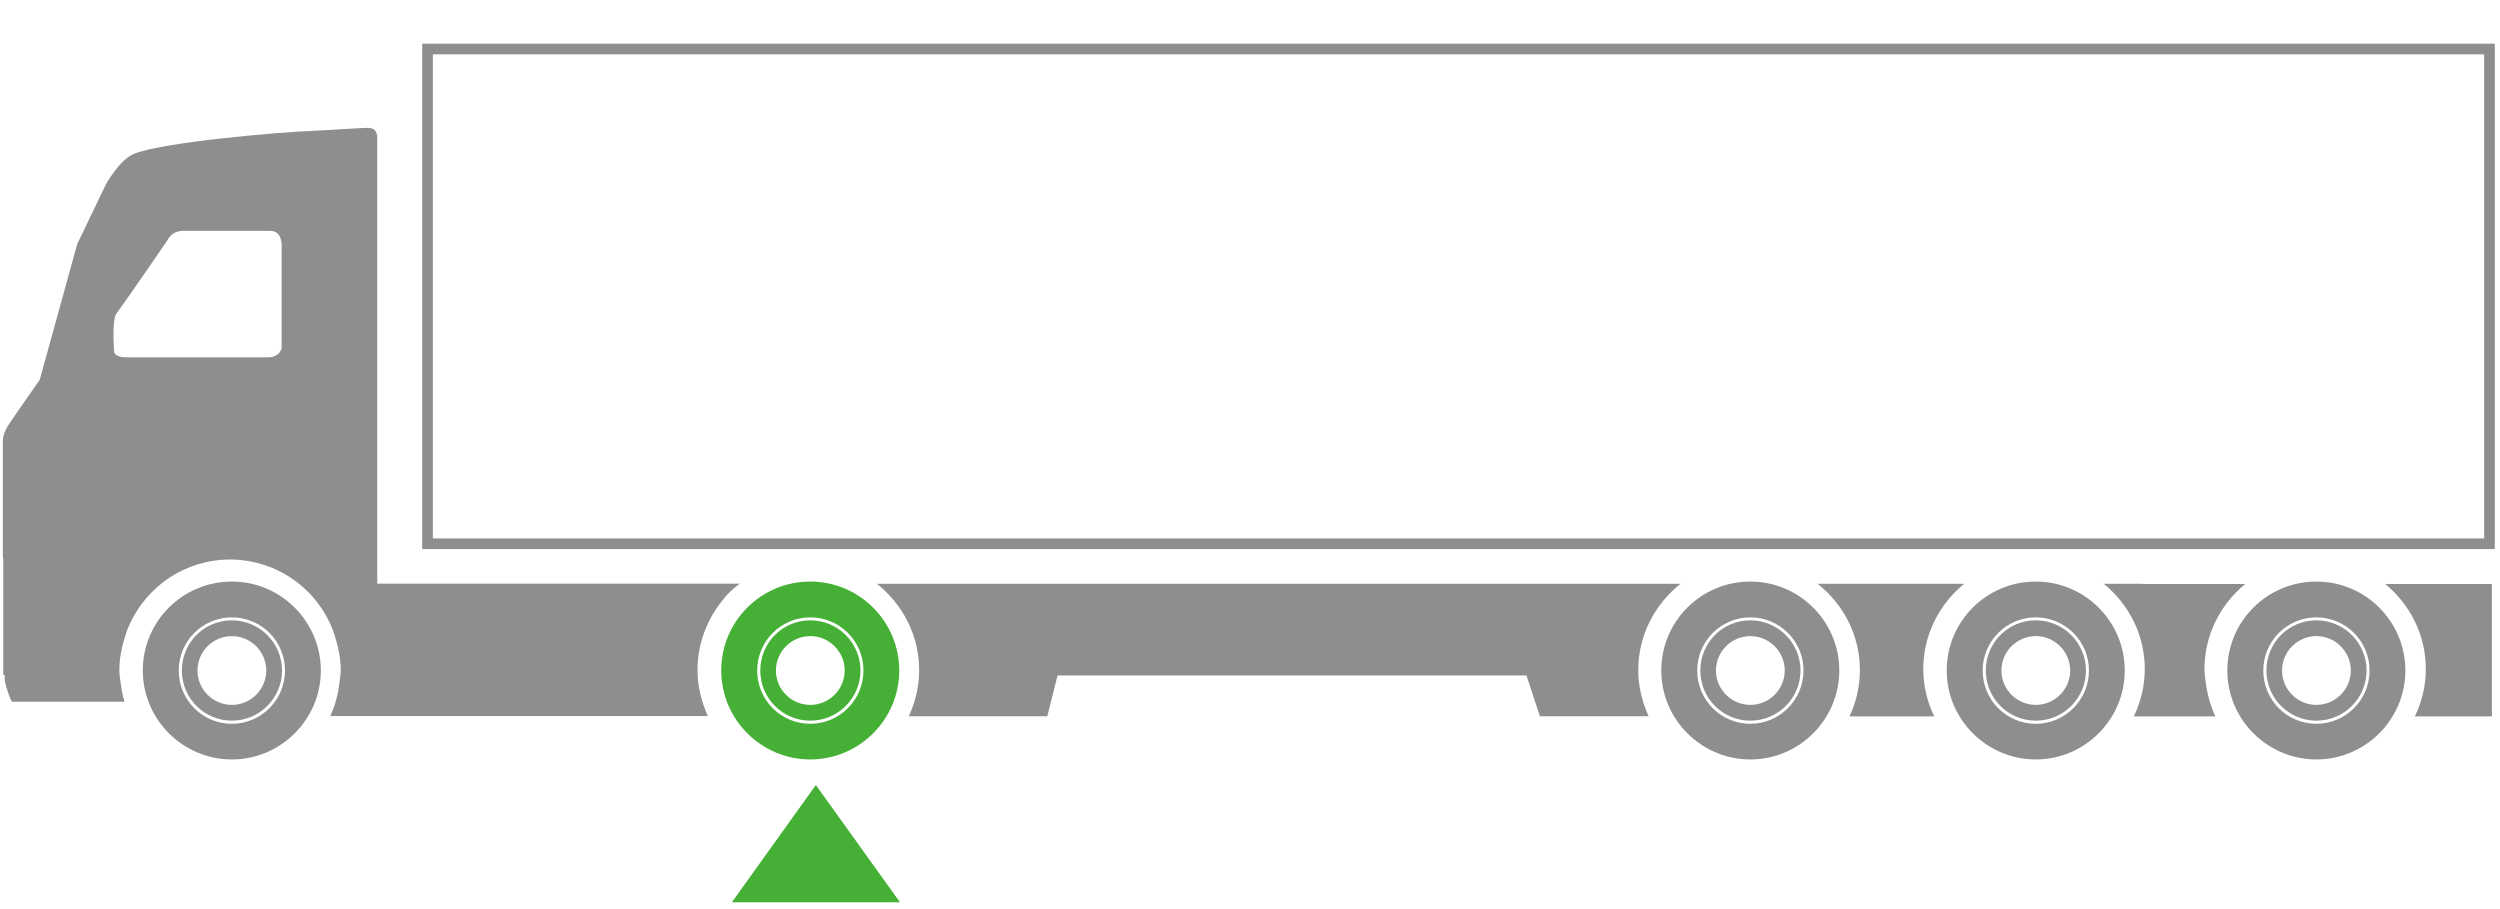
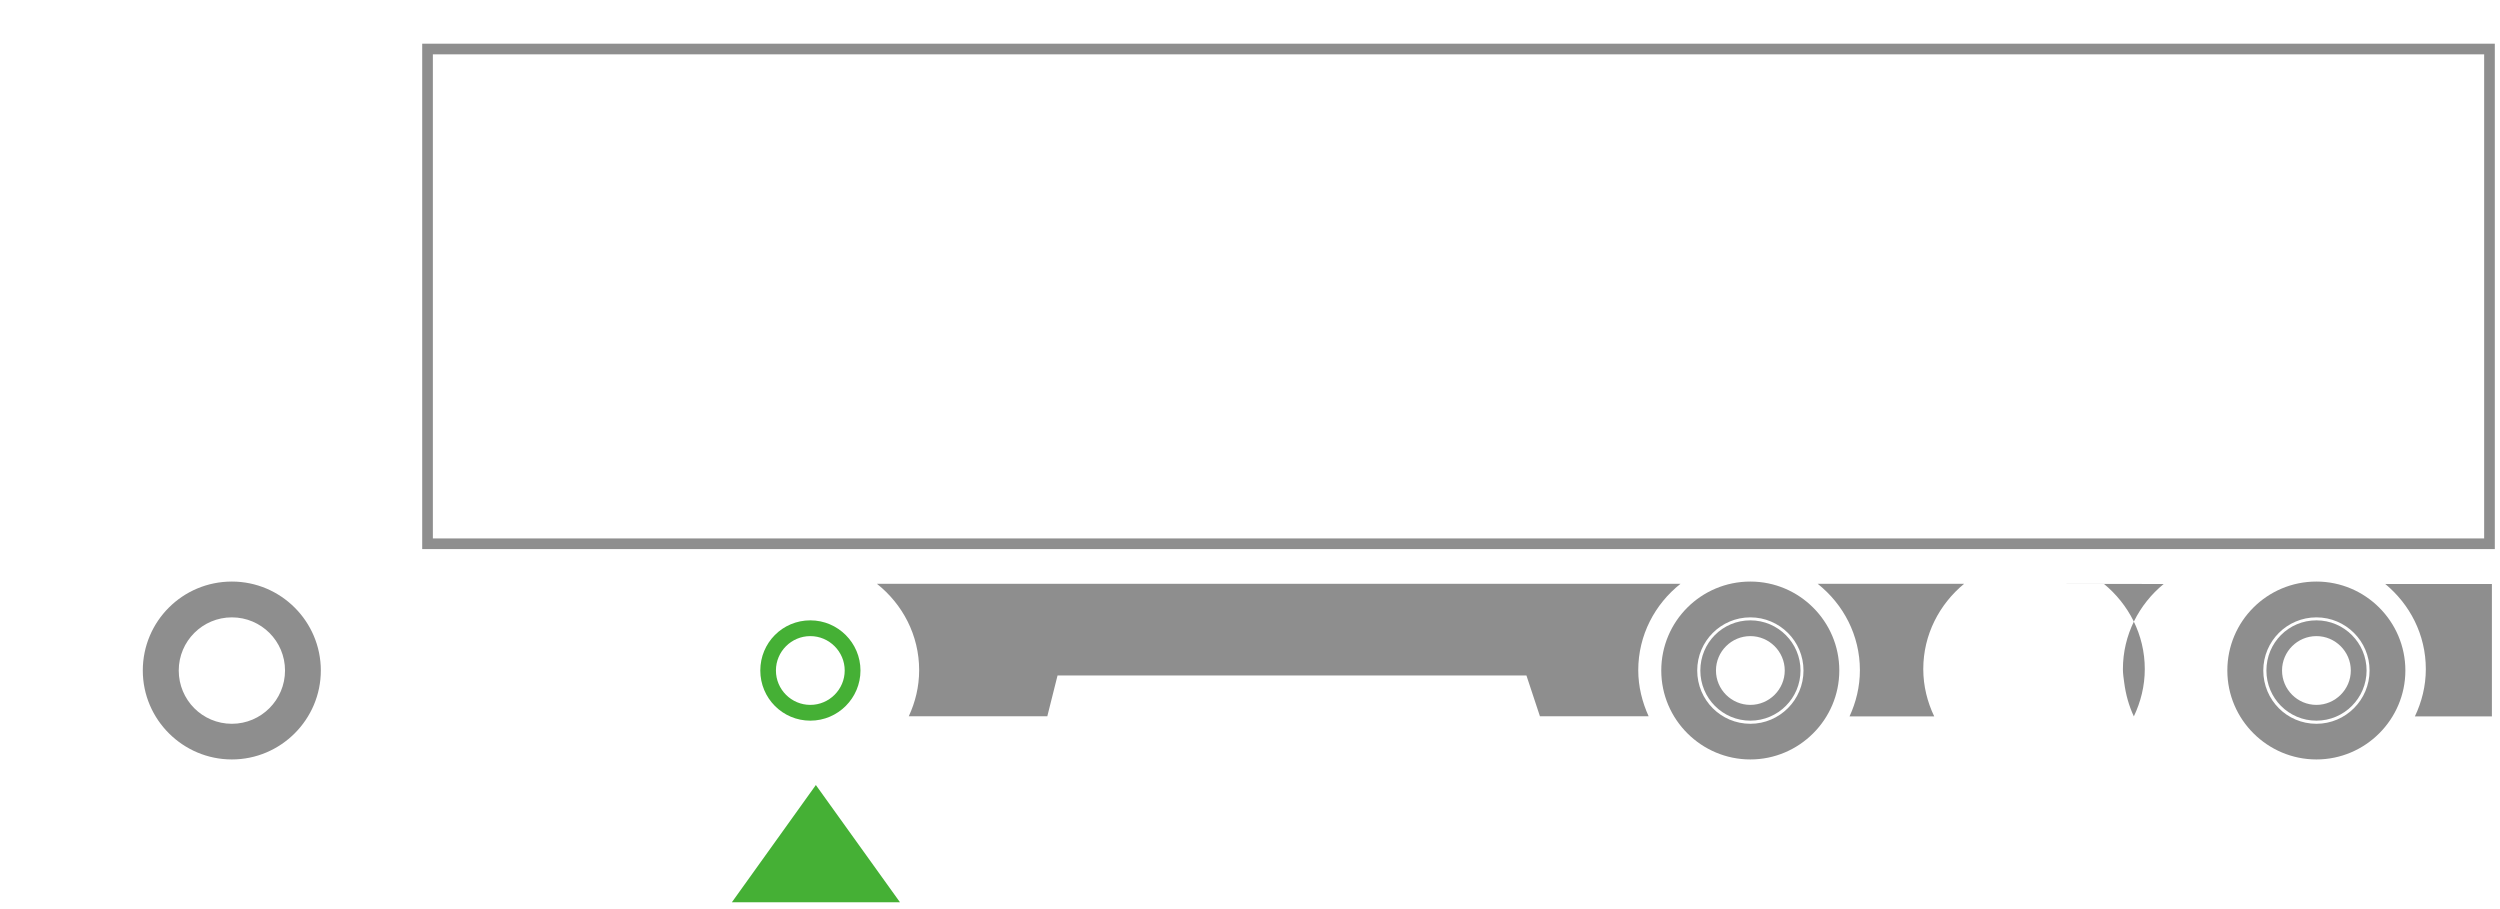
<svg xmlns="http://www.w3.org/2000/svg" id="_图层_1" data-name="图层 1" viewBox="0 0 175.95 64">
  <defs>
    <style>
      .cls-1 {
        fill: #8e8e8e;
      }

      .cls-2 {
        fill: #45b035;
      }

      .cls-3 {
        fill: none;
        stroke: #8e8e8e;
        stroke-miterlimit: 10;
        stroke-width: .75px;
      }
    </style>
  </defs>
  <g>
    <path class="cls-1" d="M16.32,40.93c3.45,0,6.26,2.81,6.26,6.26s-2.82,6.26-6.26,6.26-6.27-2.8-6.27-6.26,2.8-6.26,6.27-6.26M16.32,50.94c2.06,0,3.74-1.68,3.74-3.75s-1.68-3.74-3.74-3.74-3.74,1.67-3.74,3.74,1.66,3.75,3.74,3.75" />
-     <path class="cls-1" d="M16.32,43.66c1.95,0,3.53,1.59,3.53,3.53s-1.58,3.53-3.53,3.53-3.52-1.58-3.52-3.53,1.56-3.53,3.52-3.53M16.32,49.61c1.33,0,2.42-1.09,2.42-2.42s-1.09-2.42-2.42-2.42-2.42,1.08-2.42,2.42,1.09,2.42,2.42,2.42" />
  </g>
  <g>
-     <path class="cls-2" d="M57.03,40.93c3.45,0,6.26,2.81,6.26,6.26s-2.82,6.26-6.26,6.26-6.27-2.8-6.27-6.26,2.8-6.26,6.27-6.26M57.03,50.94c2.06,0,3.74-1.68,3.74-3.75s-1.68-3.74-3.74-3.74-3.74,1.67-3.74,3.74,1.66,3.75,3.74,3.75" />
    <path class="cls-2" d="M57.03,43.66c1.95,0,3.53,1.59,3.53,3.53s-1.58,3.53-3.53,3.53-3.52-1.58-3.52-3.53,1.56-3.53,3.52-3.53M57.03,49.61c1.33,0,2.42-1.09,2.42-2.42s-1.09-2.42-2.42-2.42-2.42,1.08-2.42,2.42,1.09,2.42,2.42,2.42" />
  </g>
  <g>
    <path class="cls-1" d="M123.19,40.93c3.45,0,6.26,2.81,6.26,6.26s-2.82,6.26-6.26,6.26-6.27-2.8-6.27-6.26,2.8-6.26,6.27-6.26M123.19,50.94c2.06,0,3.74-1.68,3.74-3.75s-1.68-3.74-3.74-3.74-3.74,1.67-3.74,3.74,1.66,3.75,3.74,3.75" />
    <path class="cls-1" d="M123.19,43.66c1.95,0,3.53,1.59,3.53,3.53s-1.58,3.53-3.53,3.53-3.52-1.58-3.52-3.53,1.56-3.53,3.52-3.53M123.19,49.61c1.33,0,2.42-1.09,2.42-2.42s-1.09-2.42-2.42-2.42-2.42,1.08-2.42,2.42,1.09,2.42,2.42,2.42" />
  </g>
  <g>
-     <path class="cls-1" d="M143.28,40.93c3.45,0,6.26,2.81,6.26,6.26s-2.82,6.26-6.26,6.26-6.27-2.8-6.27-6.26,2.8-6.26,6.27-6.26M143.28,50.94c2.06,0,3.74-1.68,3.74-3.75s-1.68-3.74-3.74-3.74-3.74,1.67-3.74,3.74,1.66,3.75,3.74,3.75" />
-     <path class="cls-1" d="M143.28,43.66c1.95,0,3.53,1.59,3.53,3.53s-1.58,3.53-3.53,3.53-3.52-1.58-3.52-3.53,1.56-3.53,3.52-3.53M143.28,49.61c1.33,0,2.42-1.09,2.42-2.42s-1.09-2.42-2.42-2.42-2.42,1.08-2.42,2.42,1.09,2.42,2.42,2.42" />
-   </g>
+     </g>
  <g>
    <path class="cls-1" d="M163.03,40.93c3.45,0,6.26,2.81,6.26,6.26s-2.82,6.26-6.26,6.26-6.27-2.8-6.27-6.26,2.8-6.26,6.27-6.26M163.03,50.94c2.06,0,3.74-1.68,3.74-3.75s-1.68-3.74-3.74-3.74-3.74,1.67-3.74,3.74,1.66,3.75,3.74,3.75" />
    <path class="cls-1" d="M163.03,43.66c1.95,0,3.53,1.59,3.53,3.53s-1.58,3.53-3.53,3.53-3.52-1.58-3.52-3.53,1.56-3.53,3.52-3.53M163.03,49.61c1.33,0,2.42-1.09,2.42-2.42s-1.09-2.42-2.42-2.42-2.42,1.08-2.42,2.42,1.09,2.42,2.42,2.42" />
  </g>
  <polygon class="cls-2" points="51.51 63.5 63.34 63.5 57.42 55.25 51.51 63.5" />
  <path class="cls-1" d="M167.86,41.09c1.74,1.43,2.87,3.57,2.87,6,0,1.2-.29,2.32-.77,3.33h5.42v-9.32h-7.53Z" />
  <path class="cls-1" d="M133.68,41.09h-5.75c1.8,1.43,2.97,3.61,2.97,6.08,0,1.16-.27,2.25-.73,3.25h5.96c-.48-1.01-.77-2.13-.77-3.33,0-2.43,1.14-4.57,2.87-6h-4.55Z" />
-   <path class="cls-1" d="M150.79,41.09h-2.72c1.74,1.43,2.88,3.57,2.88,6,0,1.2-.29,2.32-.77,3.33h5.74c-.35-.75-.57-1.54-.68-2.39-.04-.3-.09-.61-.09-.93,0-2.43,1.13-4.57,2.87-6h-7.23Z" />
+   <path class="cls-1" d="M150.79,41.09h-2.72c1.74,1.43,2.88,3.57,2.88,6,0,1.2-.29,2.32-.77,3.33c-.35-.75-.57-1.54-.68-2.39-.04-.3-.09-.61-.09-.93,0-2.43,1.13-4.57,2.87-6h-7.23Z" />
  <path class="cls-1" d="M64.69,47.17c0,1.16-.27,2.25-.73,3.24h9.75l.72-2.87h33l.95,2.87h7.65c-.45-.99-.73-2.09-.73-3.24,0-2.47,1.17-4.65,2.97-6.08h-56.55c1.8,1.43,2.97,3.61,2.97,6.08" />
  <rect class="cls-3" x="30.09" y="3.45" width="145.12" height="34.82" />
-   <path class="cls-1" d="M26.55,41.09v-6.31h0V9.57c-.11-.52-.31-.49-.47-.56-.1-.06-2.75.14-3.87.19-2.81.1-10.81.83-12.76,1.62-.85.31-1.74,1.68-2.03,2.22l-1.99,4.15-2.63,9.53-1.62,2.33-.6.88s-.38.58-.38,1.08v8.27s.02.01.03.03v8.19h.1v.3c0,.24.25,1.08.5,1.59h7.94s0-.03-.02-.05c-.12-.39-.2-.8-.25-1.22-.04-.31-.1-.63-.1-.95,0-.85.17-1.67.43-2.44.05-.15.08-.31.15-.46.04-.11.1-.22.14-.33,1.23-2.69,3.92-4.56,7.08-4.56,1.03,0,2.01.21,2.91.57,1.52.62,2.8,1.7,3.66,3.08.17.27.32.56.46.85.17.36.3.75.41,1.13.2.69.34,1.4.34,2.15,0,.33-.06.64-.1.95-.07.61-.21,1.19-.41,1.75-.07.18-.14.36-.22.54h26.57c-.45-.99-.73-2.09-.73-3.25,0-1.72.58-3.3,1.52-4.59.22-.29.44-.58.69-.83.23-.24.5-.45.76-.65h-25.53ZM19.82,17.42v7.09c-.18.66-.93.64-.93.64,0,0-9.29,0-10.03,0s-.82-.35-.82-.35c0,0-.19-2.25.15-2.72,1.37-1.91,3.62-5.21,3.62-5.21.39-.72,1.16-.62,1.16-.62h6.03c.94-.02.82,1.17.82,1.17Z" />
</svg>